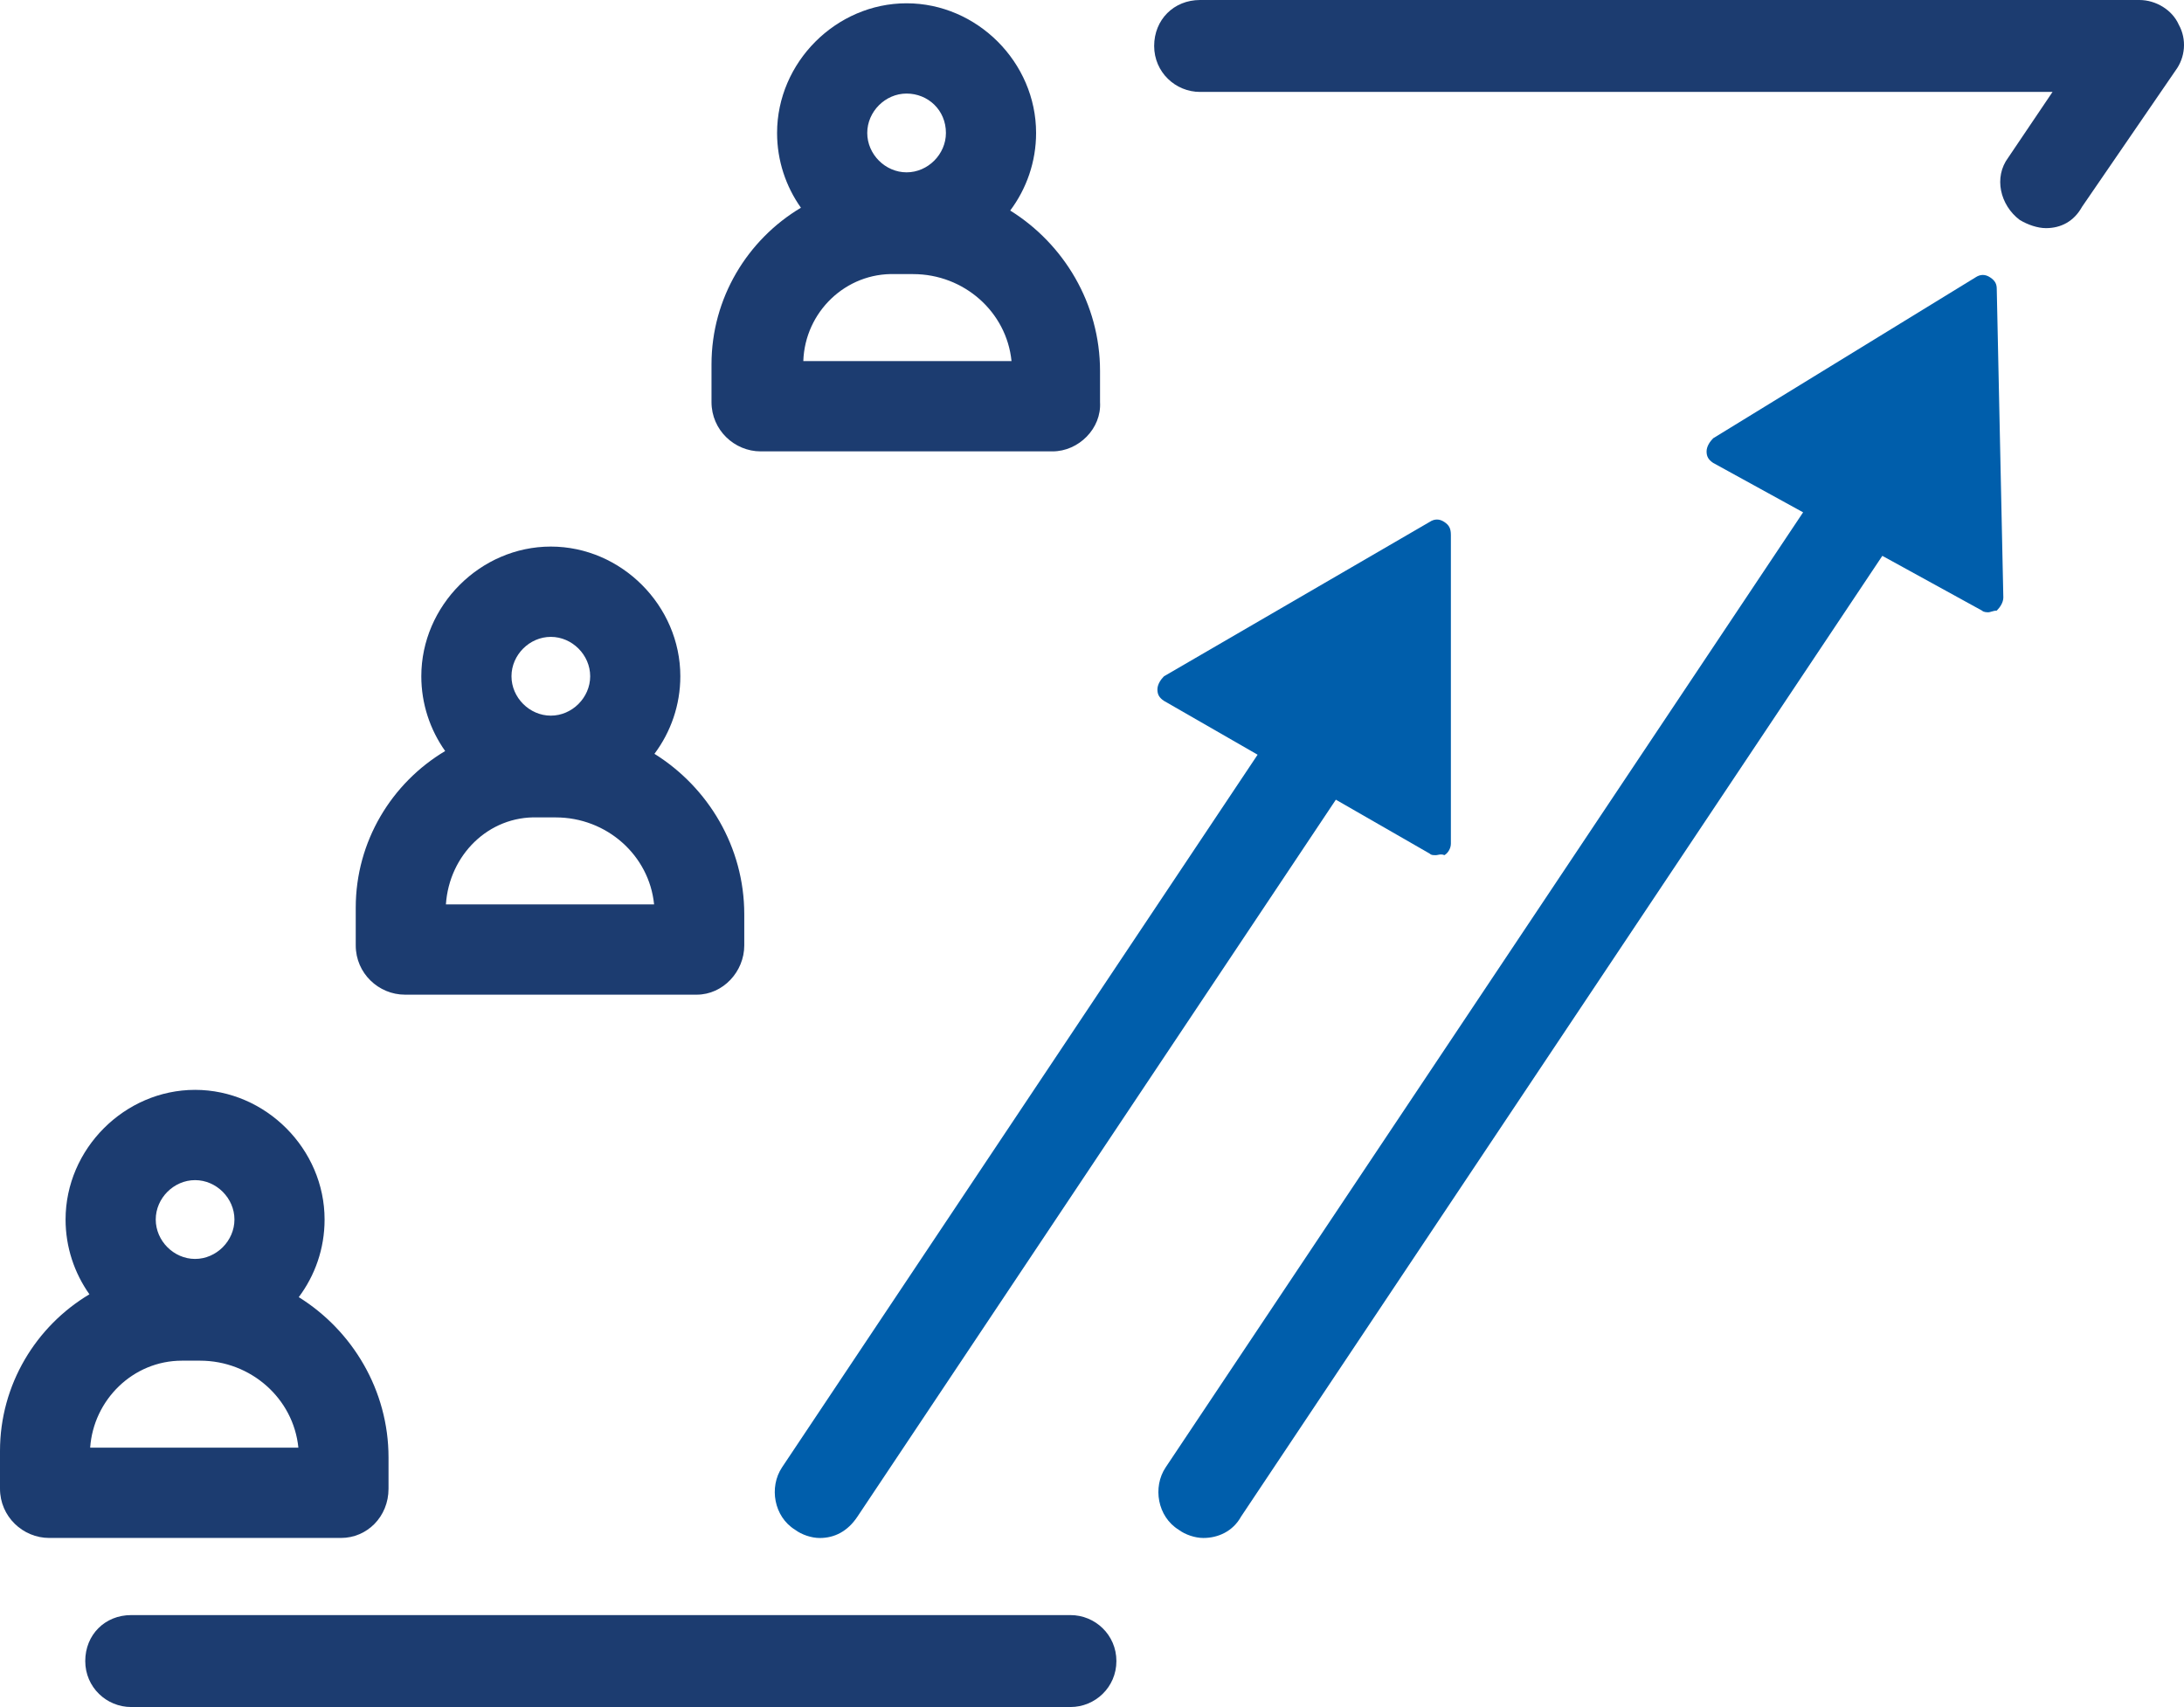
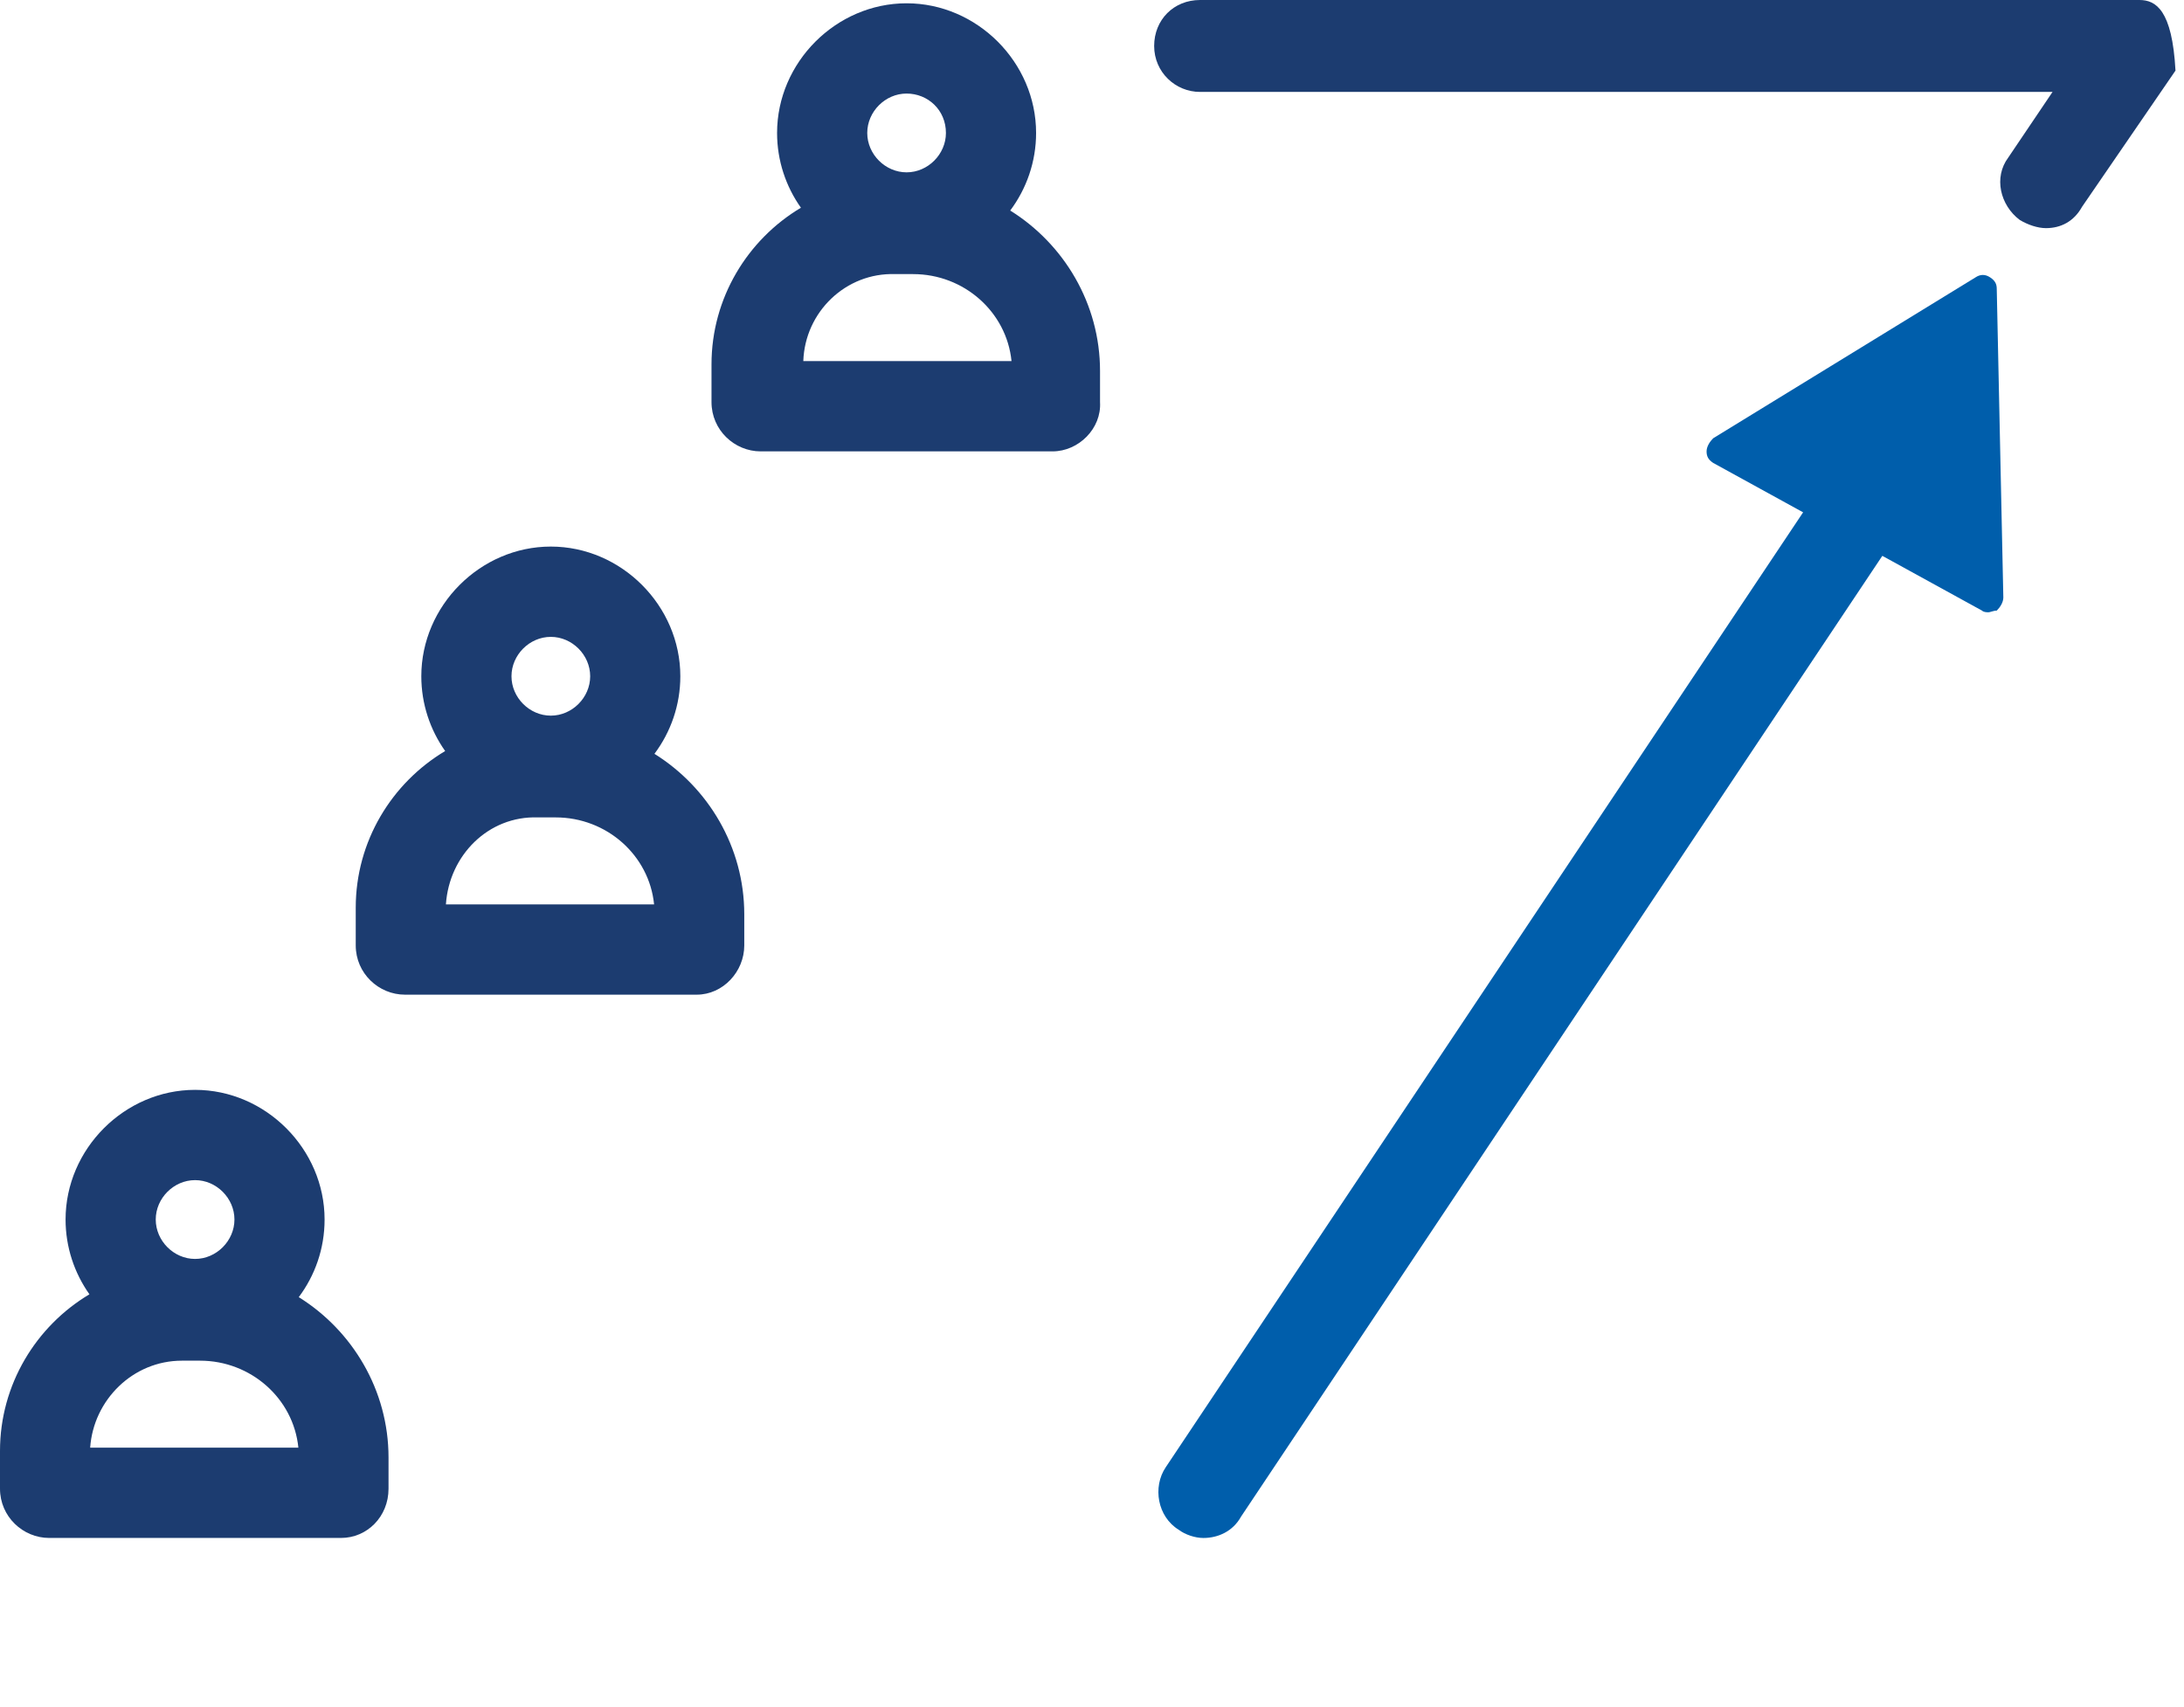
<svg xmlns="http://www.w3.org/2000/svg" width="87" height="68" viewBox="0 0 87 68" fill="none">
-   <path d="M80.457 8.762C80.783 8.958 81.175 9.088 81.501 9.088C82.089 9.088 82.612 8.827 82.938 8.239L86.661 2.812C87.052 2.288 87.118 1.569 86.791 0.981C86.53 0.392 85.877 0 85.224 0H47.804C46.759 0 45.976 0.785 45.976 1.831C45.976 2.877 46.825 3.662 47.804 3.662H81.763L79.999 6.277C79.412 7.062 79.673 8.173 80.457 8.762Z" fill="#1C3C70" />
+   <path d="M80.457 8.762C80.783 8.958 81.175 9.088 81.501 9.088C82.089 9.088 82.612 8.827 82.938 8.239L86.661 2.812C86.53 0.392 85.877 0 85.224 0H47.804C46.759 0 45.976 0.785 45.976 1.831C45.976 2.877 46.825 3.662 47.804 3.662H81.763L79.999 6.277C79.412 7.062 79.673 8.173 80.457 8.762Z" fill="#1C3C70" />
  <path fill-rule="evenodd" clip-rule="evenodd" d="M30.955 5.296C30.955 6.397 31.305 7.428 31.905 8.275C29.777 9.544 28.343 11.872 28.343 14.515V16.019C28.343 17.131 29.257 17.981 30.302 17.981H41.926C42.971 17.981 43.885 17.066 43.82 16.019V14.777C43.82 12.096 42.381 9.719 40.242 8.387C40.891 7.52 41.273 6.446 41.273 5.296C41.273 2.485 38.922 0.131 36.114 0.131C33.306 0.131 30.955 2.485 30.955 5.296ZM36.114 3.727C35.265 3.727 34.547 4.446 34.547 5.296C34.547 6.146 35.265 6.865 36.114 6.865C36.963 6.865 37.681 6.146 37.681 5.296C37.681 4.381 36.963 3.727 36.114 3.727ZM40.294 14.385H32C32.065 12.423 33.698 10.854 35.657 10.919H36.375C38.4 10.919 40.098 12.423 40.294 14.385Z" fill="#1C3C70" />
-   <path d="M5.224 68H42.644C43.623 68 44.472 67.215 44.472 66.169C44.472 65.123 43.623 64.338 42.644 64.338H5.224C4.179 64.338 3.396 65.123 3.396 66.169C3.396 67.215 4.245 68 5.224 68Z" fill="#1C3C70" />
  <path fill-rule="evenodd" clip-rule="evenodd" d="M16.13 39.623H27.754C28.799 39.623 29.648 38.708 29.648 37.662V36.42C29.648 33.738 28.209 31.362 26.07 30.029C26.719 29.162 27.101 28.089 27.101 26.939C27.101 24.127 24.75 21.773 21.942 21.773C19.134 21.773 16.783 24.127 16.783 26.939C16.783 28.04 17.134 29.071 17.733 29.918C15.605 31.187 14.171 33.514 14.171 36.158V37.662C14.171 38.773 15.085 39.623 16.13 39.623ZM26.056 36.027H17.763C17.893 34.066 19.461 32.496 21.42 32.562H22.138C24.163 32.562 25.86 34.066 26.056 36.027ZM21.942 25.37C21.093 25.37 20.375 26.089 20.375 26.939C20.375 27.789 21.093 28.508 21.942 28.508C22.791 28.508 23.51 27.789 23.51 26.939C23.51 26.089 22.791 25.37 21.942 25.37Z" fill="#1C3C70" />
  <path fill-rule="evenodd" clip-rule="evenodd" d="M1.959 61.265H13.583C14.628 61.265 15.477 60.415 15.477 59.303V58.061C15.477 55.38 14.039 53.004 11.901 51.672C12.545 50.813 12.93 49.745 12.93 48.58C12.93 45.769 10.579 43.415 7.771 43.415C4.963 43.415 2.612 45.769 2.612 48.58C2.612 49.681 2.963 50.712 3.562 51.559C1.435 52.828 0 55.156 0 57.8V59.303C0 60.415 0.914 61.265 1.959 61.265ZM11.886 57.669H3.592C3.722 55.773 5.29 54.203 7.249 54.203H7.967C9.992 54.203 11.69 55.707 11.886 57.669ZM7.771 47.011C6.922 47.011 6.204 47.73 6.204 48.58C6.204 49.43 6.922 50.15 7.771 50.15C8.62 50.15 9.339 49.43 9.339 48.58C9.339 47.73 8.62 47.011 7.771 47.011Z" fill="#1C3C70" />
-   <path d="M56.947 34.001C57.012 34.066 57.078 34.066 57.208 34.066C57.227 34.066 57.25 34.061 57.277 34.055C57.347 34.04 57.441 34.02 57.535 34.066C57.665 34.001 57.796 33.805 57.796 33.609V21.317C57.796 21.055 57.731 20.924 57.535 20.793C57.339 20.663 57.143 20.663 56.947 20.793L46.368 26.94C46.237 27.07 46.106 27.266 46.106 27.463C46.106 27.659 46.172 27.79 46.368 27.92L50.097 30.064L31.151 58.455C30.629 59.24 30.825 60.417 31.674 60.94C31.935 61.136 32.327 61.267 32.654 61.267C33.241 61.267 33.764 61.005 34.156 60.416L53.214 31.856L56.947 34.001Z" fill="#005EAB" />
  <path d="M78.954 24.324C79.019 24.39 79.15 24.39 79.215 24.39C79.242 24.39 79.28 24.378 79.325 24.365C79.388 24.347 79.465 24.324 79.541 24.324C79.672 24.194 79.803 23.997 79.803 23.801L79.541 11.509C79.541 11.313 79.476 11.182 79.28 11.051C79.084 10.92 78.888 10.92 78.692 11.051L68.244 17.459C68.113 17.59 67.982 17.786 67.982 17.982C67.982 18.178 68.048 18.309 68.244 18.44L71.827 20.409L46.433 58.455C45.91 59.239 46.106 60.416 46.955 60.94C47.216 61.136 47.608 61.266 47.935 61.266C48.522 61.266 49.11 61.005 49.437 60.416L74.983 22.142L78.954 24.324Z" fill="#005EAB" />
</svg>